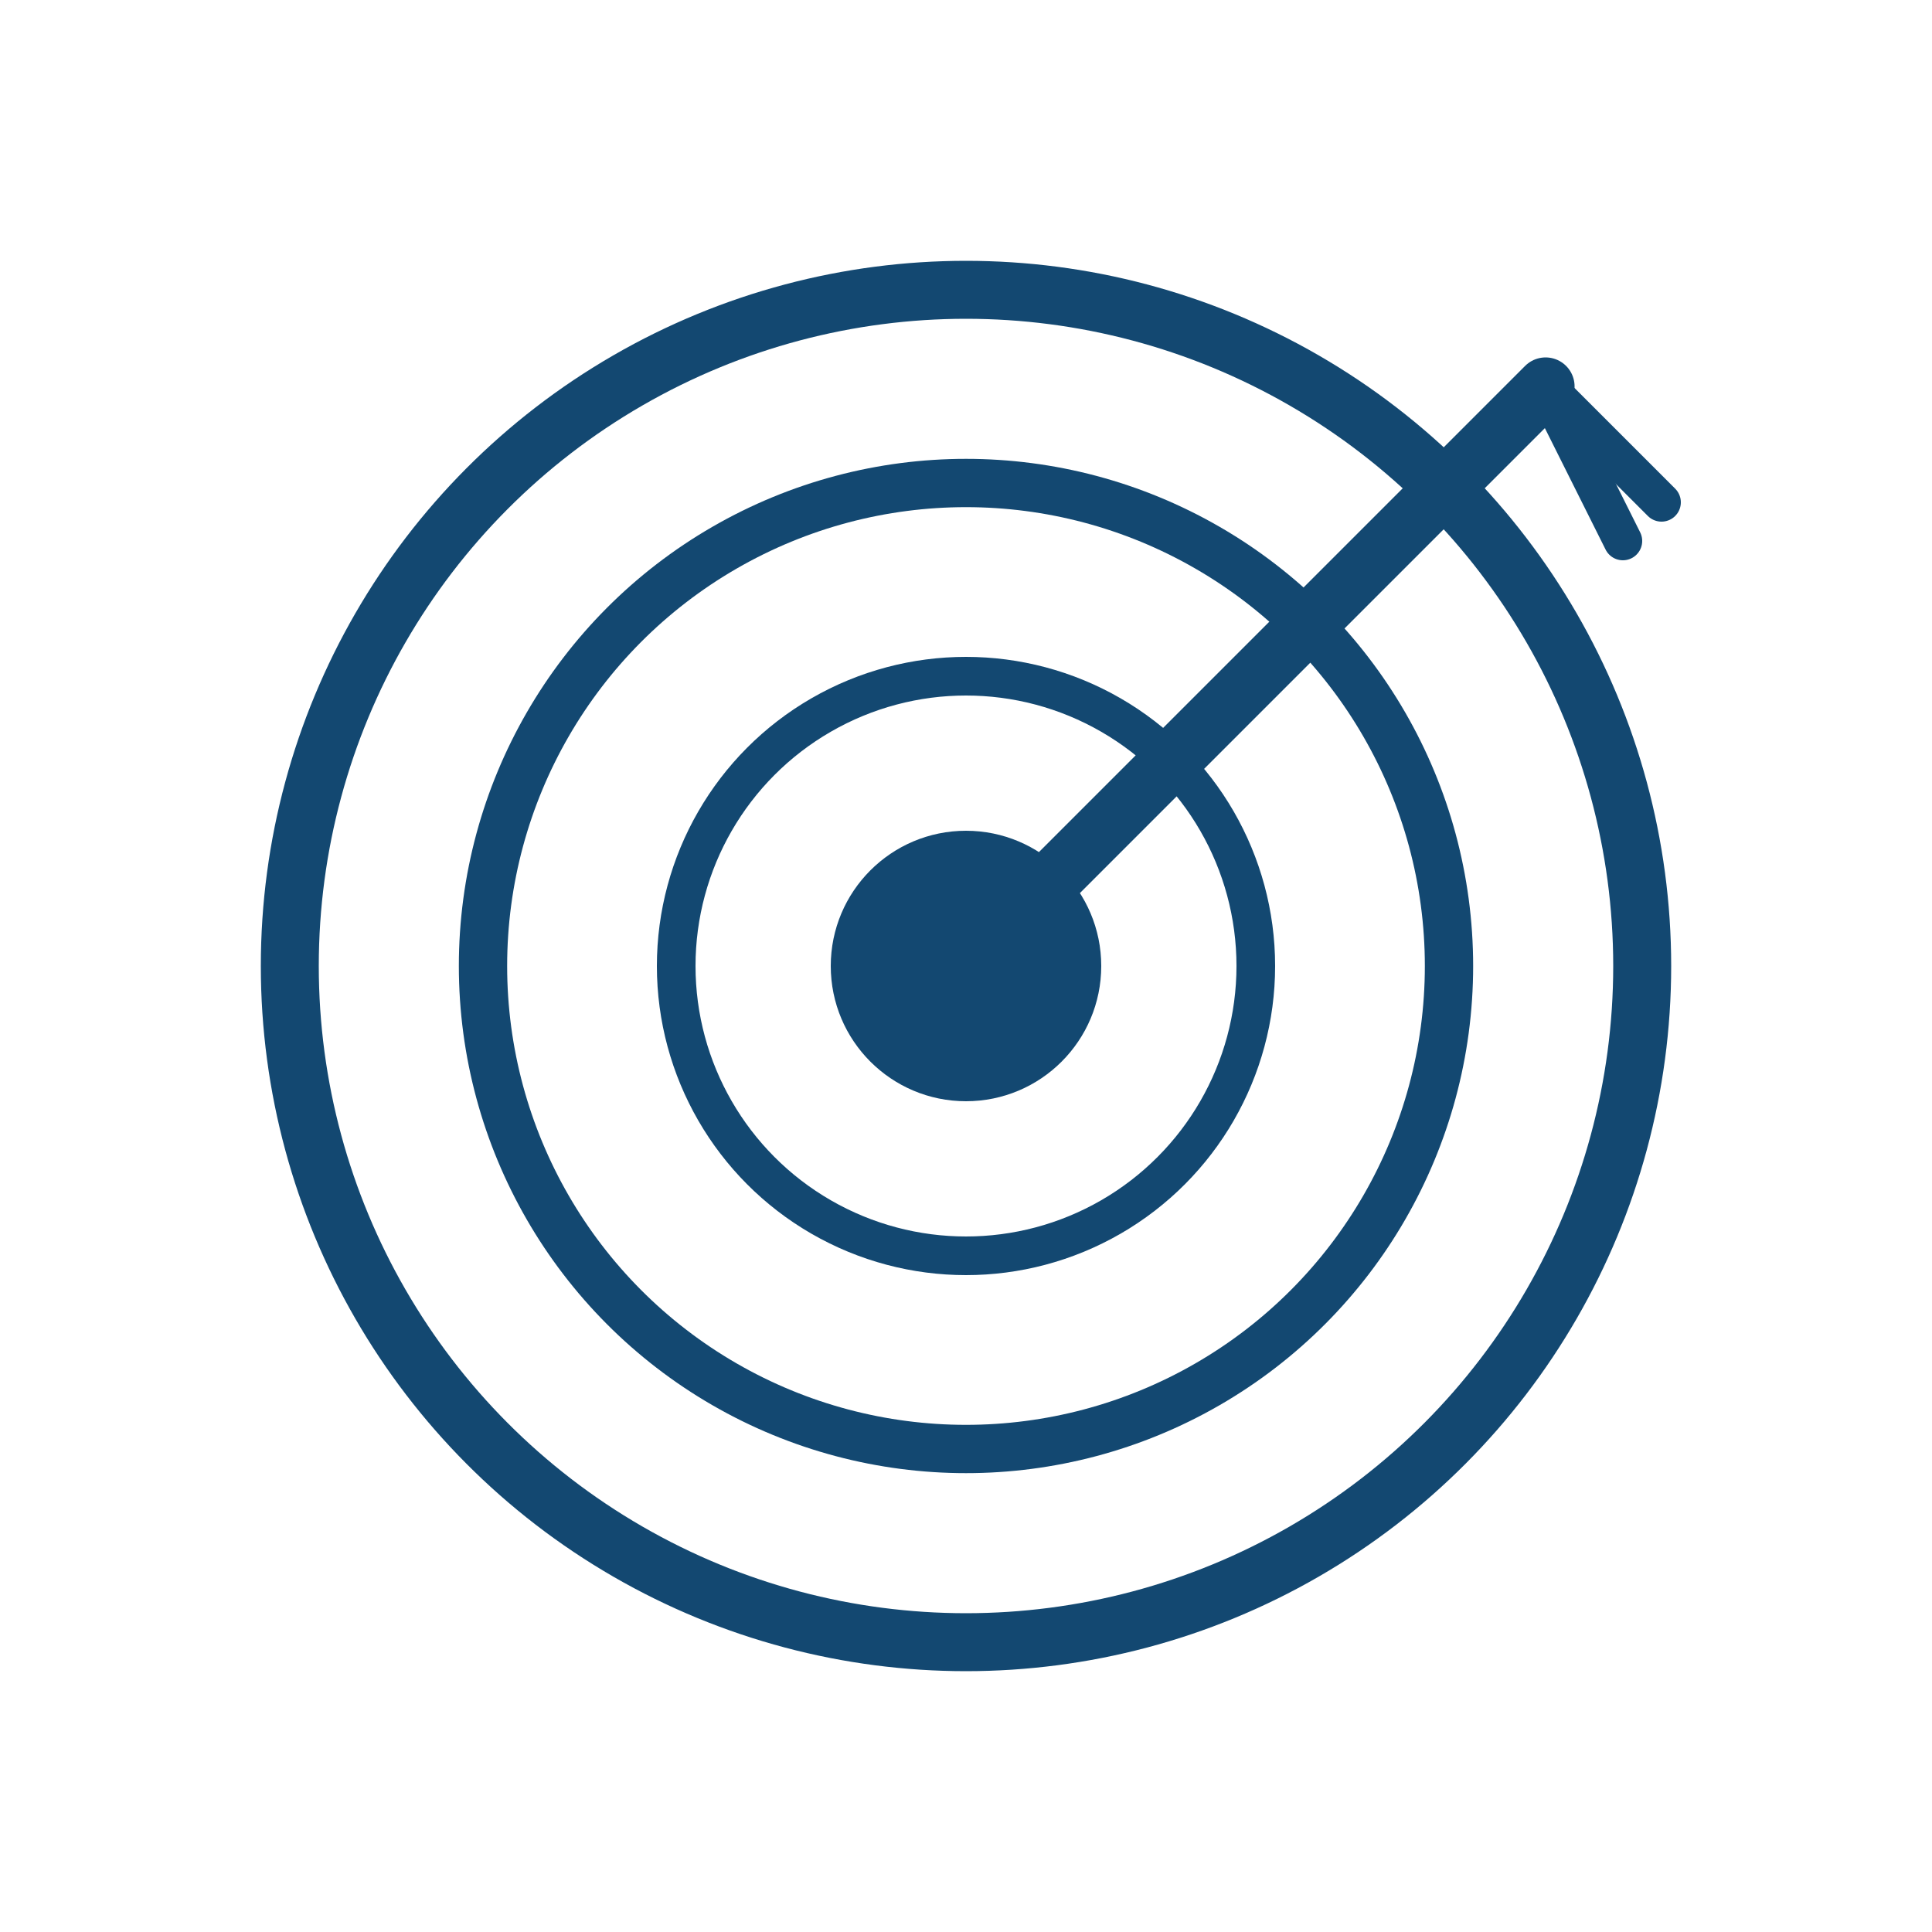
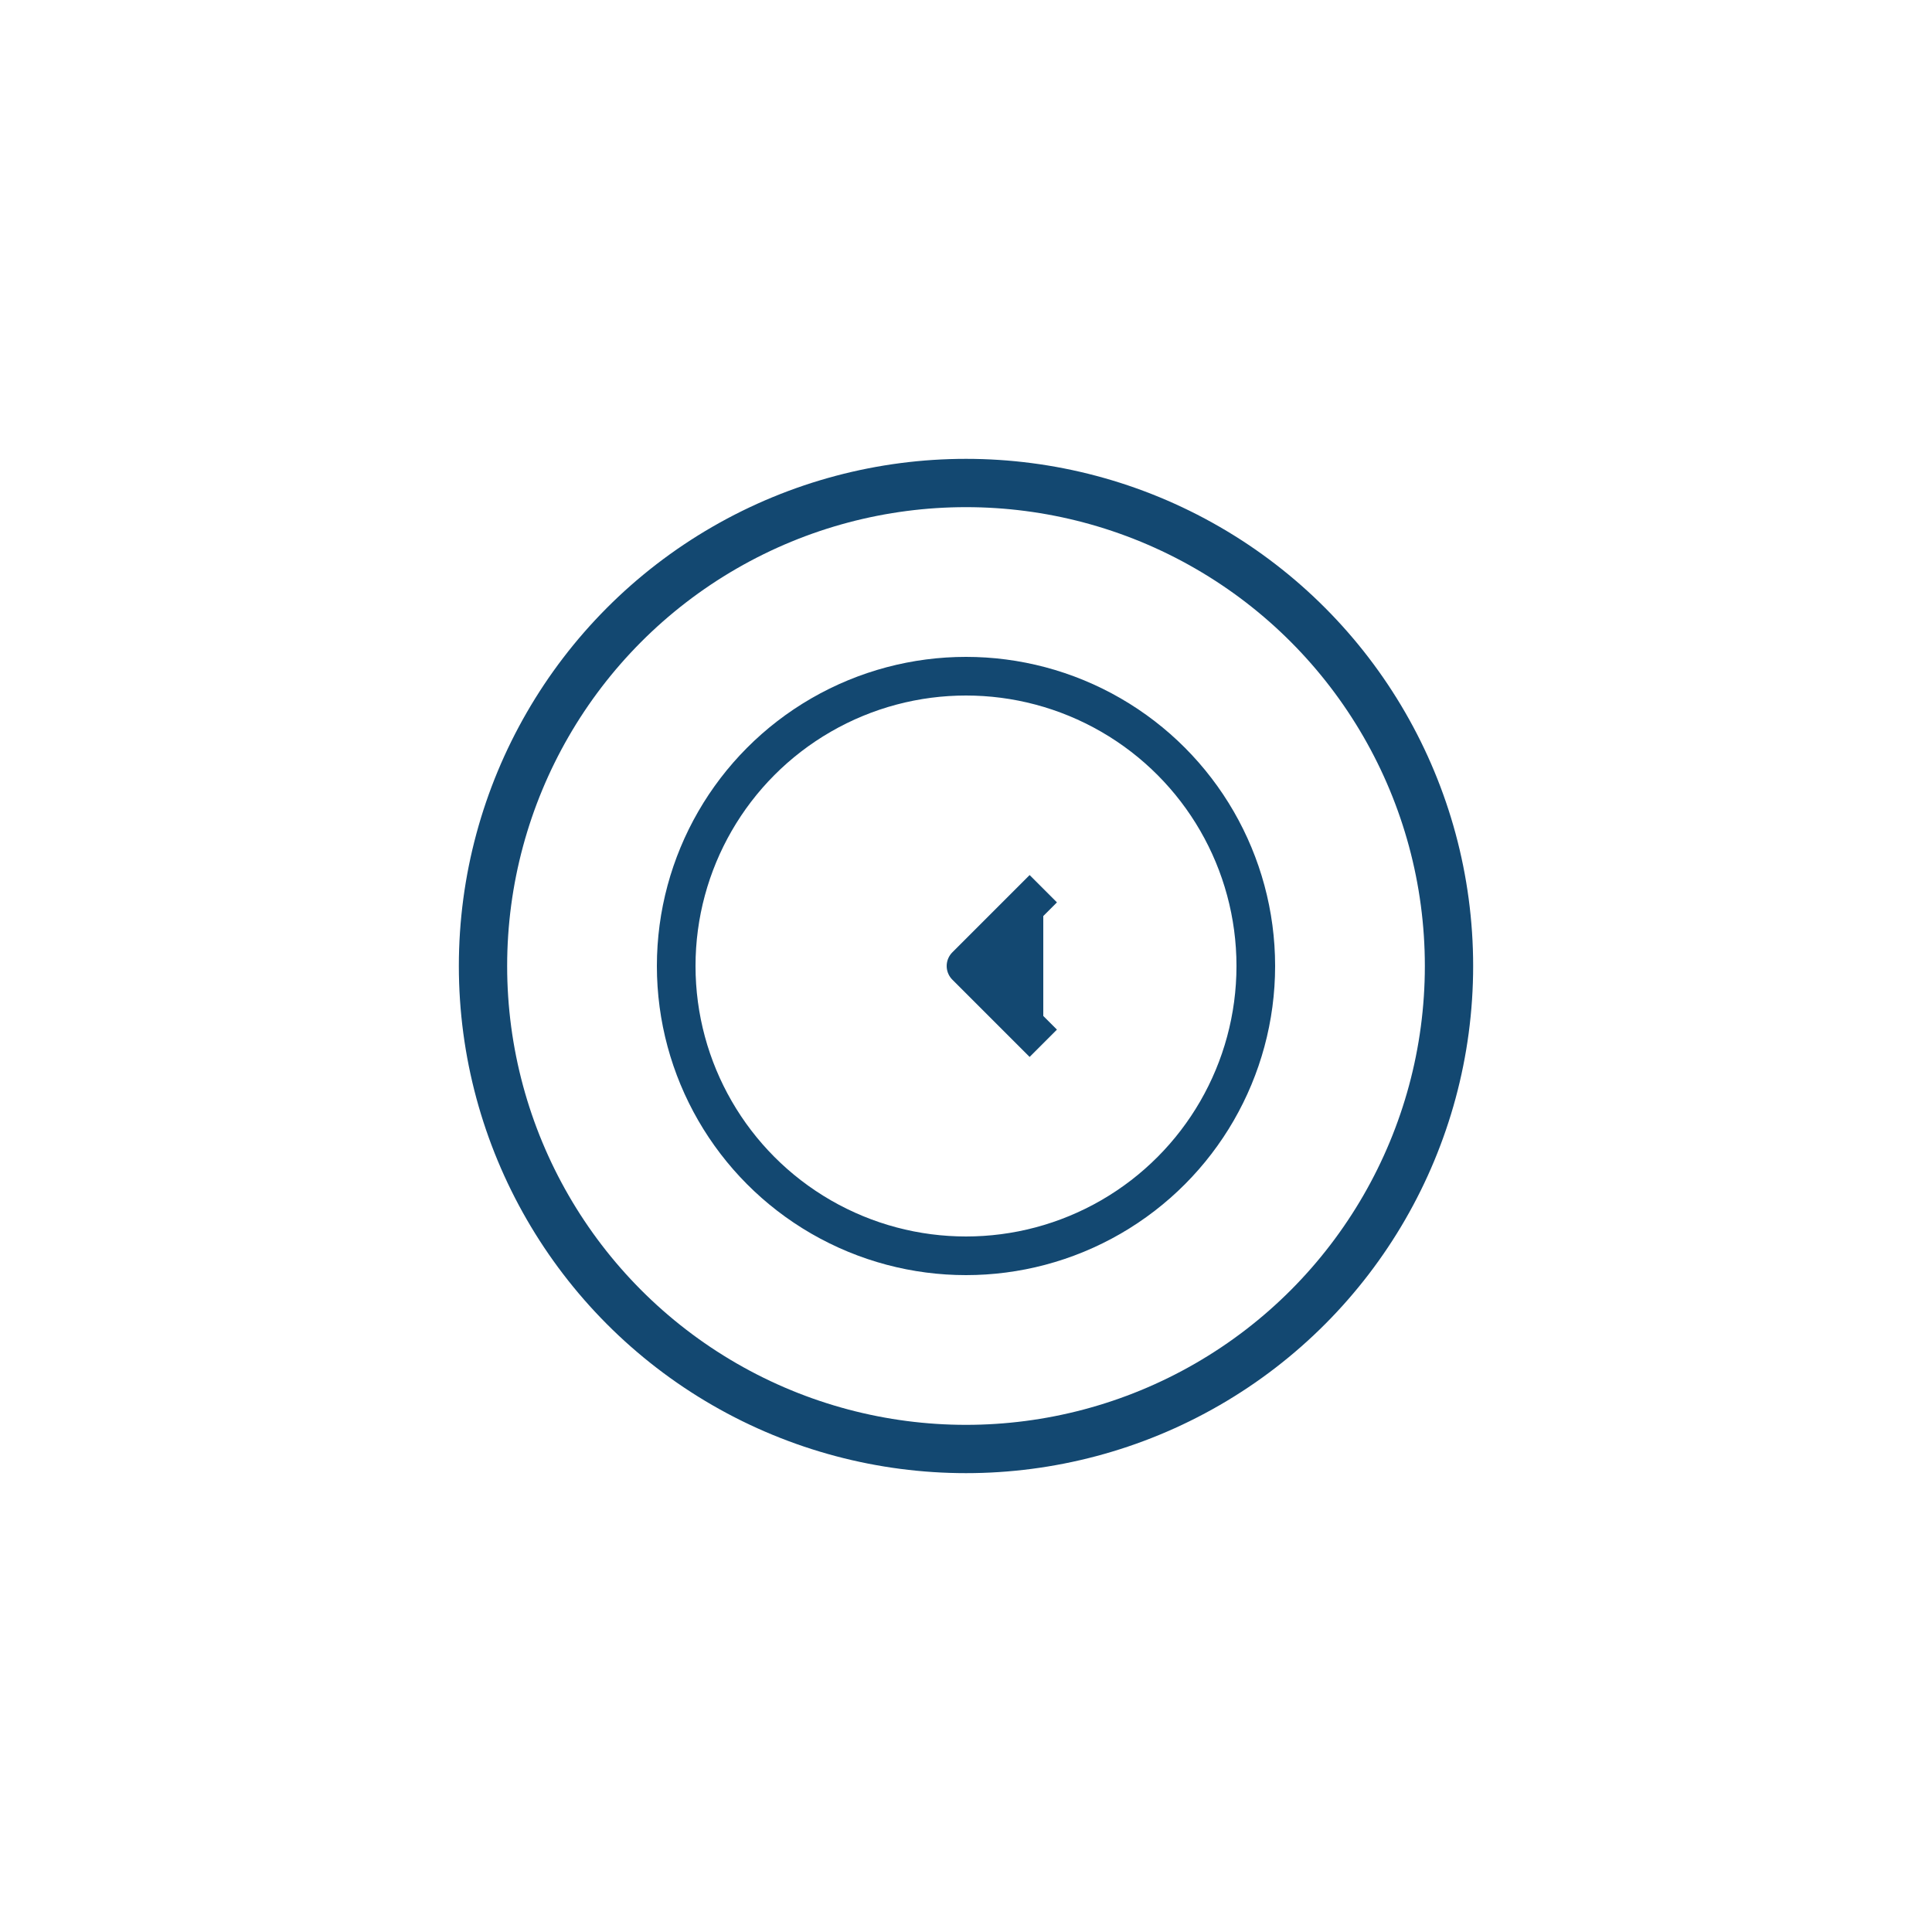
<svg xmlns="http://www.w3.org/2000/svg" width="100" height="100" viewBox="0 0 100 100">
-   <circle cx="50" cy="50" r="35" fill="none" stroke="rgb(19,72,113)" stroke-width="3" />
  <circle cx="50" cy="50" r="25" fill="none" stroke="rgb(19,72,113)" stroke-width="2.5" />
  <circle cx="50" cy="50" r="15" fill="none" stroke="rgb(19,72,113)" stroke-width="2" />
-   <circle cx="50" cy="50" r="6" fill="rgb(19,72,113)" stroke="rgb(19,72,113)" stroke-width="2" />
-   <line x1="80" y1="20" x2="50" y2="50" stroke="rgb(19,72,113)" stroke-width="3" stroke-linecap="round" />
  <polyline points="54,46 50,50 54,54" fill="rgb(19,72,113)" stroke="rgb(19,72,113)" stroke-width="2" stroke-linejoin="round" />
-   <polyline points="74,26 80,20 86,26" fill="none" stroke="rgb(19,72,113)" stroke-width="2" stroke-linecap="round" stroke-linejoin="round" />
-   <polyline points="76,24 80,20 84,28" fill="none" stroke="rgb(19,72,113)" stroke-width="2" stroke-linecap="round" stroke-linejoin="round" />
</svg>